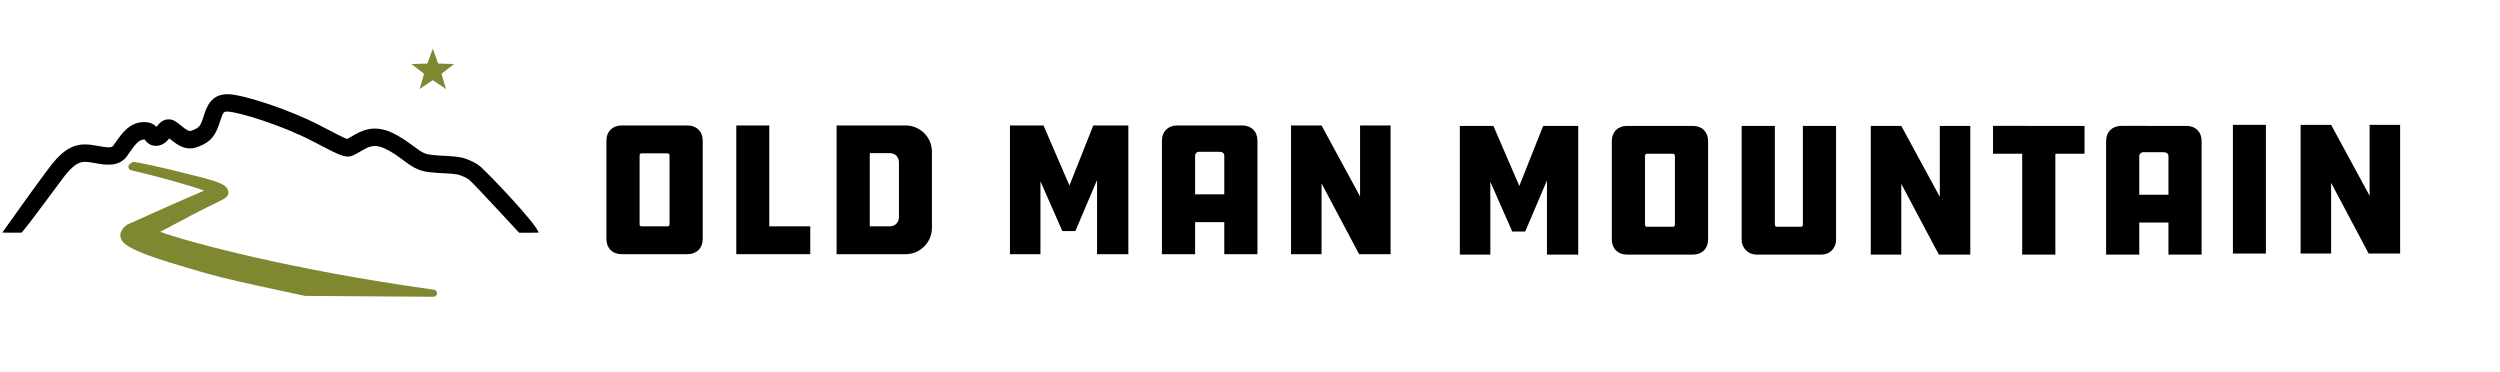
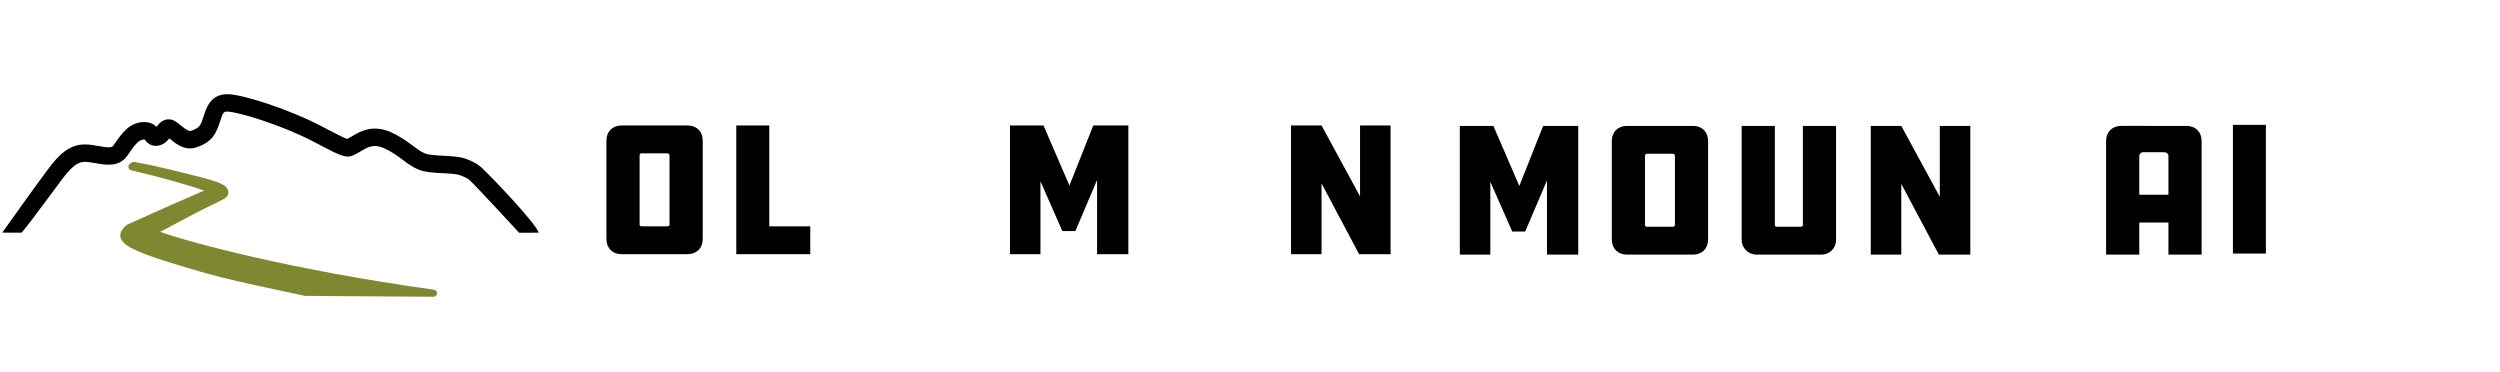
<svg xmlns="http://www.w3.org/2000/svg" version="1.1" id="Layer_1" x="0px" y="0px" viewBox="0 0 702.815 104.667" style="enable-background:new 0 0 702.815 104.667;" xml:space="preserve">
  <style type="text/css">
	.st0{fill:#7F8730;}
</style>
-   <polygon class="st0" points="121.671,13.648 123.184,17.865 127.663,18.002 124.12,20.744 125.374,25.046   121.671,22.523 117.967,25.046 119.221,20.744 115.678,18.002 120.155,17.865 " />
  <path d="M193.316,35.274c2.519,0,4.234,1.714,4.234,4.233v27.712c0,2.518-1.715,4.234-4.234,4.234h-18.6  c-2.519,0-4.235-1.716-4.235-4.234V39.507c0-2.519,1.715-4.233,4.235-4.233H193.316z M188.223,43.689  c0-0.322-0.268-0.59-0.589-0.59h-7.343c-0.214,0-0.482,0.269-0.482,0.59v19.457  c0,0.269,0.269,0.482,0.482,0.482h7.343c0.322,0,0.589-0.214,0.589-0.482V43.689z" />
  <path d="M206.99,35.274h9.273V63.628h11.524v7.826h-20.797V35.274z" />
-   <path d="M254.646,35.274c3.967,0,7.343,3.27,7.343,7.342v21.441c0,4.127-3.377,7.396-7.343,7.396h-19.457V35.274  H254.646z M252.717,45.672c0-1.554-1.073-2.626-2.627-2.626h-5.574V63.628h5.574c1.554,0,2.627-1.071,2.627-2.626  V45.672z" />
  <path d="M292.498,50.979v20.475h-8.575V35.274h9.434l7.289,16.884l6.7-16.884h9.862v36.18h-8.791V50.603l-6.11,14.365  h-3.646L292.498,50.979z" />
-   <path d="M353.502,71.454h-9.325v-9.005h-8.202v9.005h-9.326V39.507c0-2.519,1.716-4.233,4.235-4.233h18.386  c2.519,0,4.233,1.714,4.233,4.233V71.454z M344.177,54.623V43.742c0-0.643-0.537-1.071-1.287-1.071h-5.79  c-0.643,0-1.126,0.482-1.126,1.071v10.882H344.177z" />
  <path d="M371.521,51.568v19.886h-8.577V35.274h8.577l10.827,19.939V35.274h8.575v36.18h-8.844L371.521,51.568z" />
  <path d="M418.97,51.099v20.475h-8.576V35.394h9.434l7.29,16.884l6.7-16.884h9.863v36.18h-8.791V50.722  l-6.111,14.365h-3.645L418.97,51.099z" />
  <path d="M475.955,35.394c2.519,0,4.234,1.714,4.234,4.233v27.712c0,2.519-1.715,4.235-4.234,4.235h-18.6  c-2.519,0-4.235-1.716-4.235-4.235v-27.712c0-2.519,1.715-4.233,4.235-4.233H475.955z M470.862,43.809  c0-0.322-0.268-0.59-0.589-0.59h-7.343c-0.214,0-0.482,0.269-0.482,0.59v19.457  c0,0.269,0.269,0.483,0.482,0.483h7.343c0.322,0,0.589-0.214,0.589-0.483V43.809z" />
  <path d="M498.957,35.394v27.871c0,0.269,0.268,0.483,0.482,0.483h6.807c0.322,0,0.59-0.214,0.59-0.483V35.394  h9.326v32.053c0,2.358-1.822,4.127-4.074,4.127h-18.331c-2.198,0-4.128-1.769-4.128-4.127V35.394H498.957z" />
  <path d="M534.5,51.688v19.886h-8.576V35.394h8.576l10.828,19.939V35.394h8.577v36.18h-8.845L534.5,51.688z" />
-   <path d="M586.018,35.394v7.824h-8.202v28.355H568.49V43.218h-8.201v-7.824H586.018z" />
  <path d="M618.933,71.574h-9.325V62.569h-8.202v9.005h-9.326V39.627c0-2.519,1.716-4.233,4.235-4.233H614.7  c2.519,0,4.233,1.714,4.233,4.233V71.574z M609.608,54.743V43.862c0-0.643-0.537-1.071-1.287-1.071h-5.79  c-0.643,0-1.126,0.483-1.126,1.071v10.882H609.608z" />
  <path d="M637.001,71.279h-9.273V35.1h9.273V71.279z" />
-   <path d="M655.335,51.393v19.886h-8.575V35.1h8.575l10.828,19.939V35.1h8.577v36.18h-8.845L655.335,51.393z" />
  <path d="M6.026,65.412c0.464-0.307,5.377-6.814,7.156-9.268c1.186-1.639,0.394-0.566,2.576-3.461  c0.587-0.776,1.117-1.499,1.608-2.165c3.072-4.174,4.811-5.047,6.598-5.018c0.922,0.025,1.963,0.211,2.97,0.39  c2.767,0.489,6.558,1.165,8.845-2.098l0.422-0.607c1.715-2.464,2.754-3.862,4.156-3.957  c0.152-0.013,0.256-0.008,0.318-0.002c0.033,0.042,0.062,0.084,0.094,0.124c0.394,0.514,1.432,1.879,3.514,1.628  c1.635-0.197,2.662-1.277,3.318-2.064c0.059,0.048,0.117,0.095,0.172,0.141c1.393,1.129,3.297,2.679,5.661,2.679  c0.582,0,1.153-0.094,1.698-0.281c3.2-1.106,5.069-2.389,6.394-6.321c0.109-0.322,0.212-0.641,0.315-0.951  c0.916-2.839,1.114-2.832,2.231-2.796c2.835,0.075,14.876,3.656,23.895,8.354l1.057,0.552  c7.713,4.032,8.521,4.454,11.275,2.867l0.353-0.2c0.281-0.153,0.568-0.32,0.871-0.498  c1.914-1.124,3.566-2.095,6.449-0.795c2.213,1.002,3.787,2.174,5.309,3.306c1.42,1.059,2.764,2.057,4.391,2.716  c1.857,0.751,4.356,0.879,6.771,1.001c1.918,0.097,3.902,0.198,4.973,0.597c1.728,0.643,2.426,1.203,2.6,1.358  c1.728,1.569,13.882,14.746,13.916,14.786l5.469-0.016c-0.422-2.297-13.414-15.923-16.166-18.422  c-0.945-0.858-2.344-1.634-4.156-2.307c-1.76-0.656-4.012-0.769-6.394-0.891  c-1.928-0.098-4.111-0.209-5.223-0.659c-1.057-0.427-2.107-1.208-3.324-2.114c-1.565-1.165-3.512-2.614-6.201-3.833  c-5.127-2.311-8.699-0.221-10.83,1.03c-0.254,0.148-0.5,0.294-0.748,0.429l-0.441,0.251  c-0.107,0.061-0.203,0.123-0.297,0.17c-0.764-0.193-3.039-1.383-6.385-3.132l-1.059-0.554  c-8.939-4.655-21.754-8.782-25.968-8.894c-0.096-0.003-0.19-0.005-0.281-0.005c-4.681,0-5.879,3.703-6.675,6.171  c-0.093,0.288-0.189,0.584-0.292,0.887c-0.699,2.07-1.141,2.5-3.379,3.273c-0.043,0.014-0.094,0.021-0.147,0.021  c-0.669,0-1.903-1.005-2.642-1.603c-1.047-0.852-1.953-1.589-3.106-1.672c-1.883-0.154-2.953,1.183-3.603,1.983  c-0.029,0.035-0.061,0.073-0.092,0.113c-0.691-0.688-1.884-1.469-3.963-1.315  c-3.758,0.253-5.799,3.184-7.772,6.02l-0.413,0.591c-0.469,0.67-1.657,0.539-4.077,0.113  c-1.178-0.21-2.394-0.426-3.676-0.461c-4.425-0.102-7.445,2.709-10.591,6.982c-0.48,0.652-1.002,1.359-1.576,2.119  C9.712,52.638,1.833,63.743,0.635,65.396L6.026,65.412z" />
  <g>
    <path class="st0" d="M121.861,83.43c-0.007-0.001-0.013-0.001-0.021,0c-0.002,0-0.004,0-0.006,0L85.833,83.183   c-0.068-0.001-0.135-0.008-0.201-0.022c-23.08-4.906-24.906-5.402-37.505-9.241   c-11.88-3.619-13.498-5.373-14.138-6.86c-0.589-1.374,0.369-2.797,1.462-3.672l0.221-0.177   c0.079-0.063,0.167-0.114,0.26-0.15l0.805-0.349c8.757-3.975,15.796-7.048,20.648-9.128   c-4.117-1.492-12.369-3.81-20.517-5.72c-0.381-0.089-0.674-0.392-0.752-0.775   c-0.078-0.383,0.075-0.776,0.391-1.007l0.505-0.368c0.206-0.15,0.459-0.216,0.713-0.184   c0.026,0.003,3.496,0.545,10.156,2.161c13.129,3.187,15.621,3.85,16.234,5.853   c0.453,1.503-0.733,2.214-2.209,2.926c-5.919,2.854-9.915,5.003-12.834,6.572c-1.576,0.848-2.884,1.551-4.055,2.129   c7.744,2.809,36.752,10.711,76.91,16.261c0.522,0.033,0.936,0.467,0.936,0.998   C122.861,82.982,122.413,83.43,121.861,83.43z" />
  </g>
</svg>